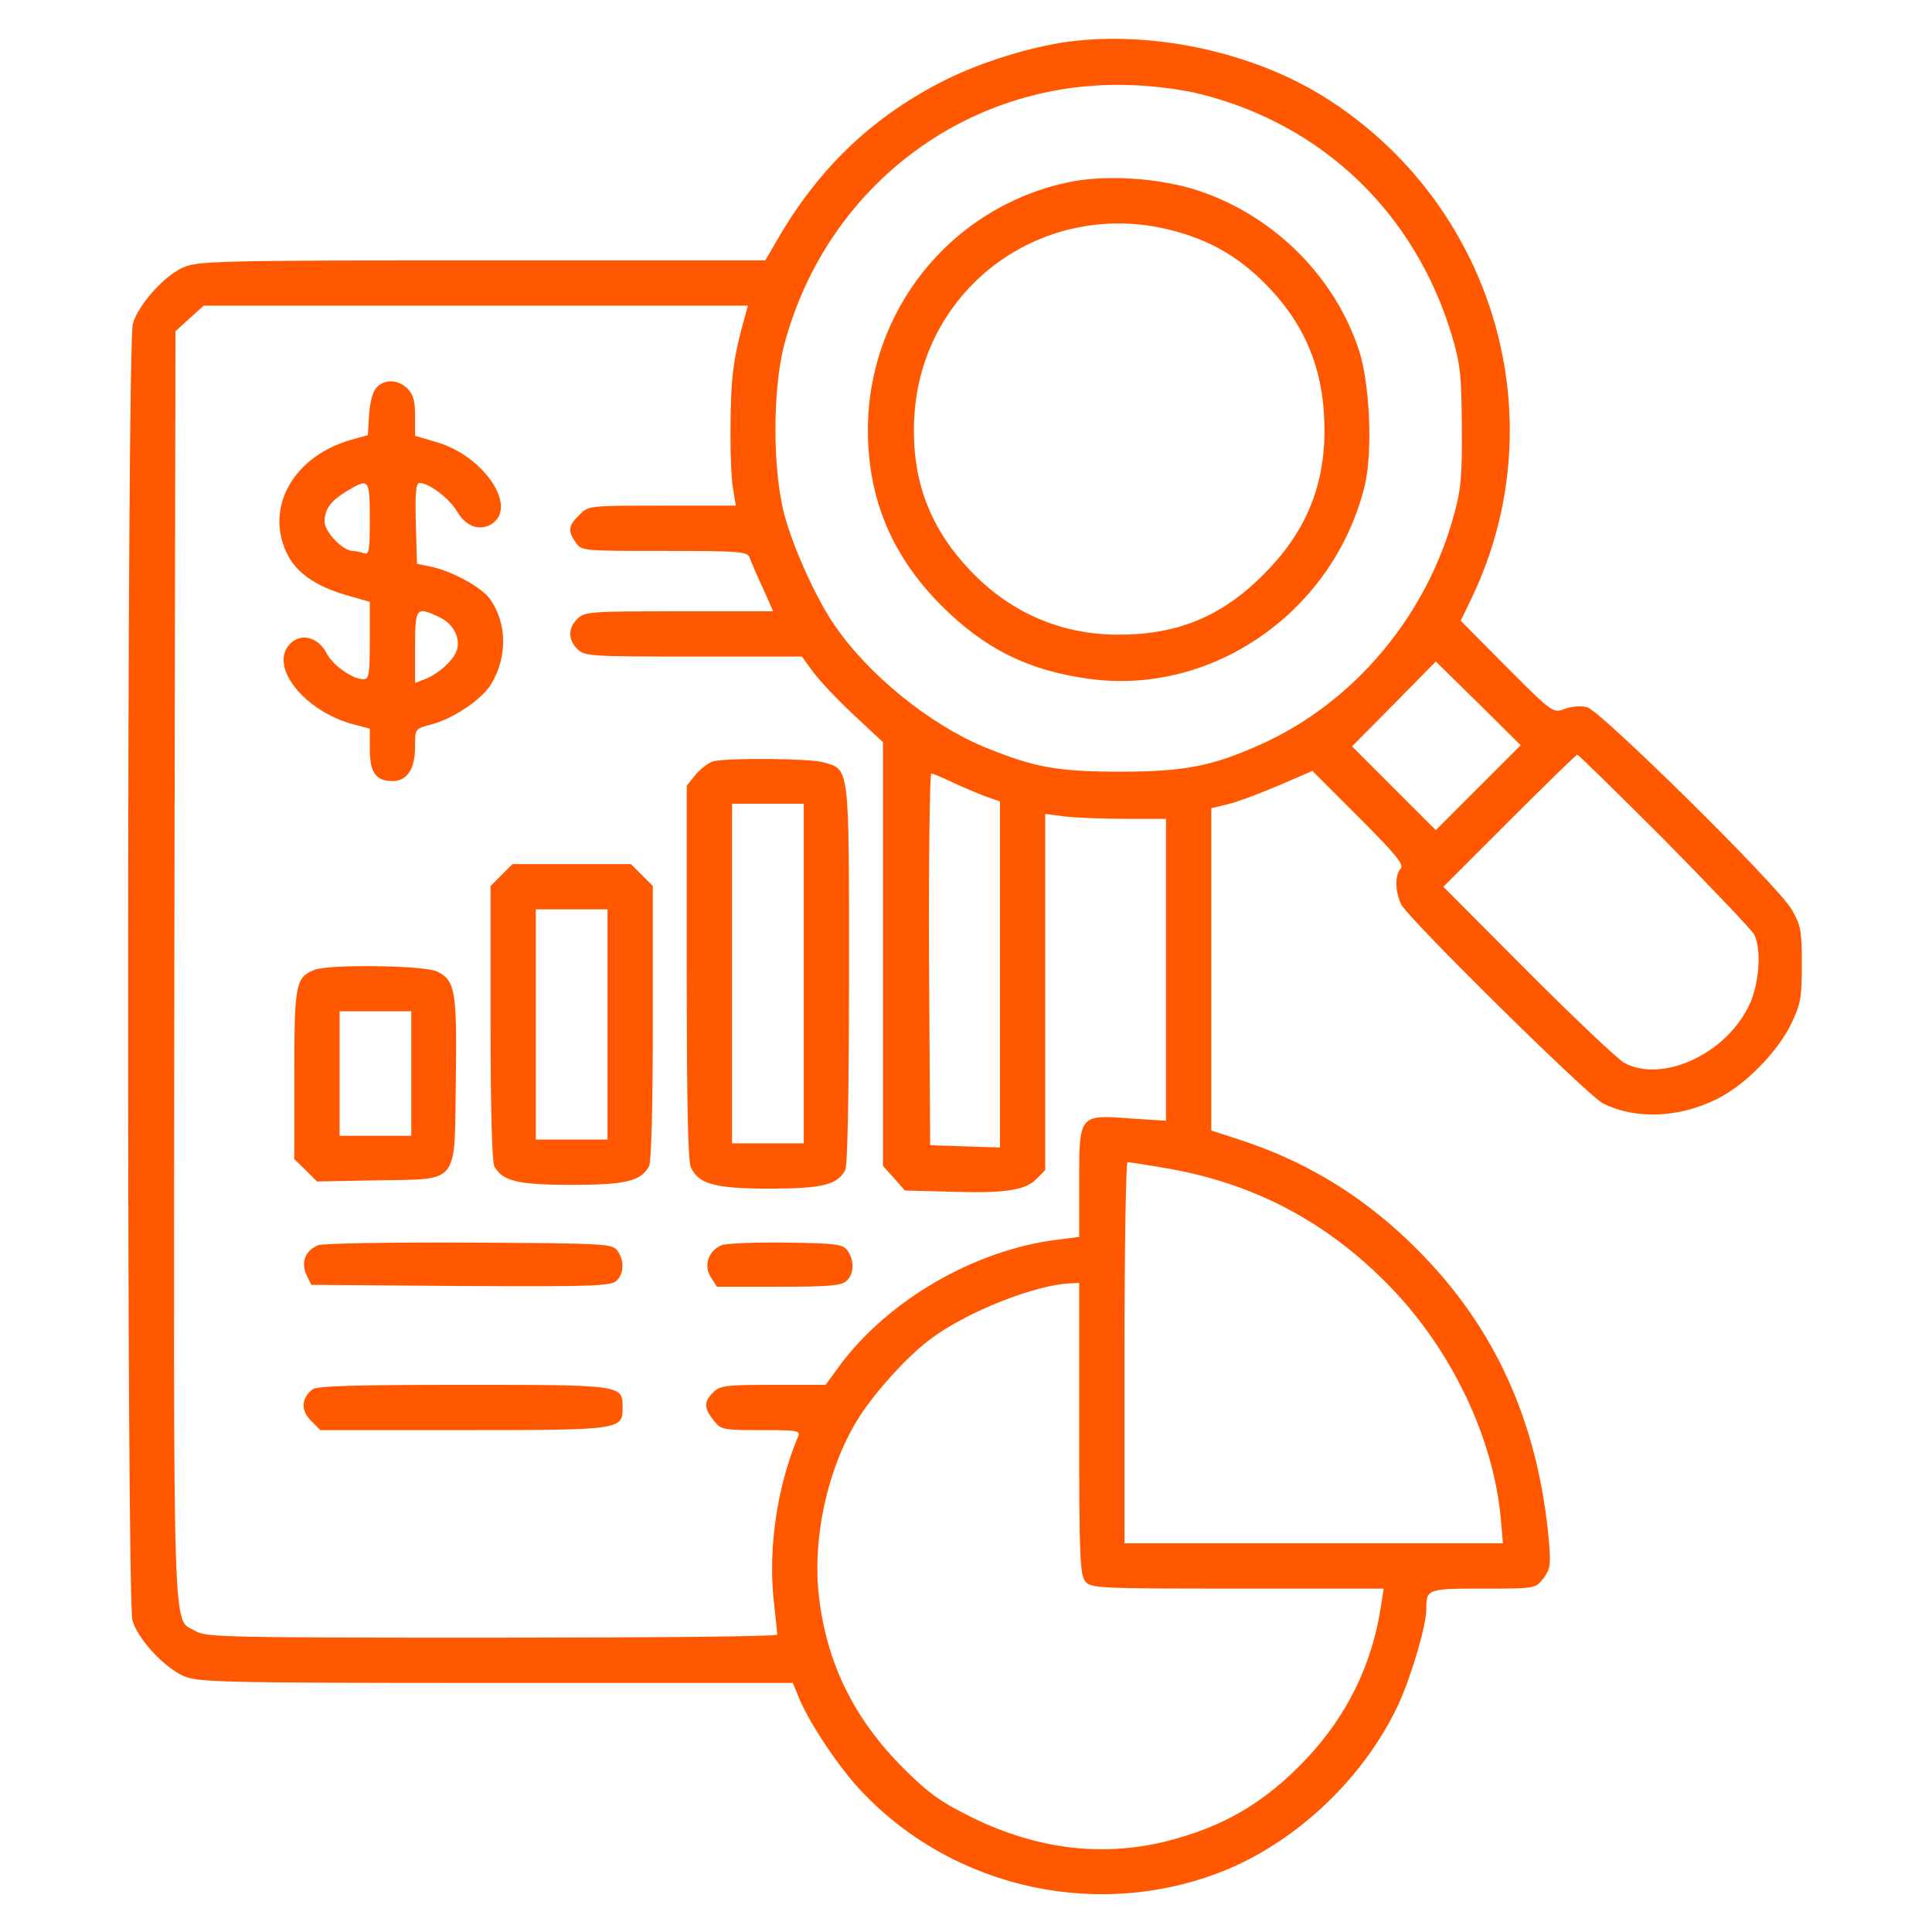
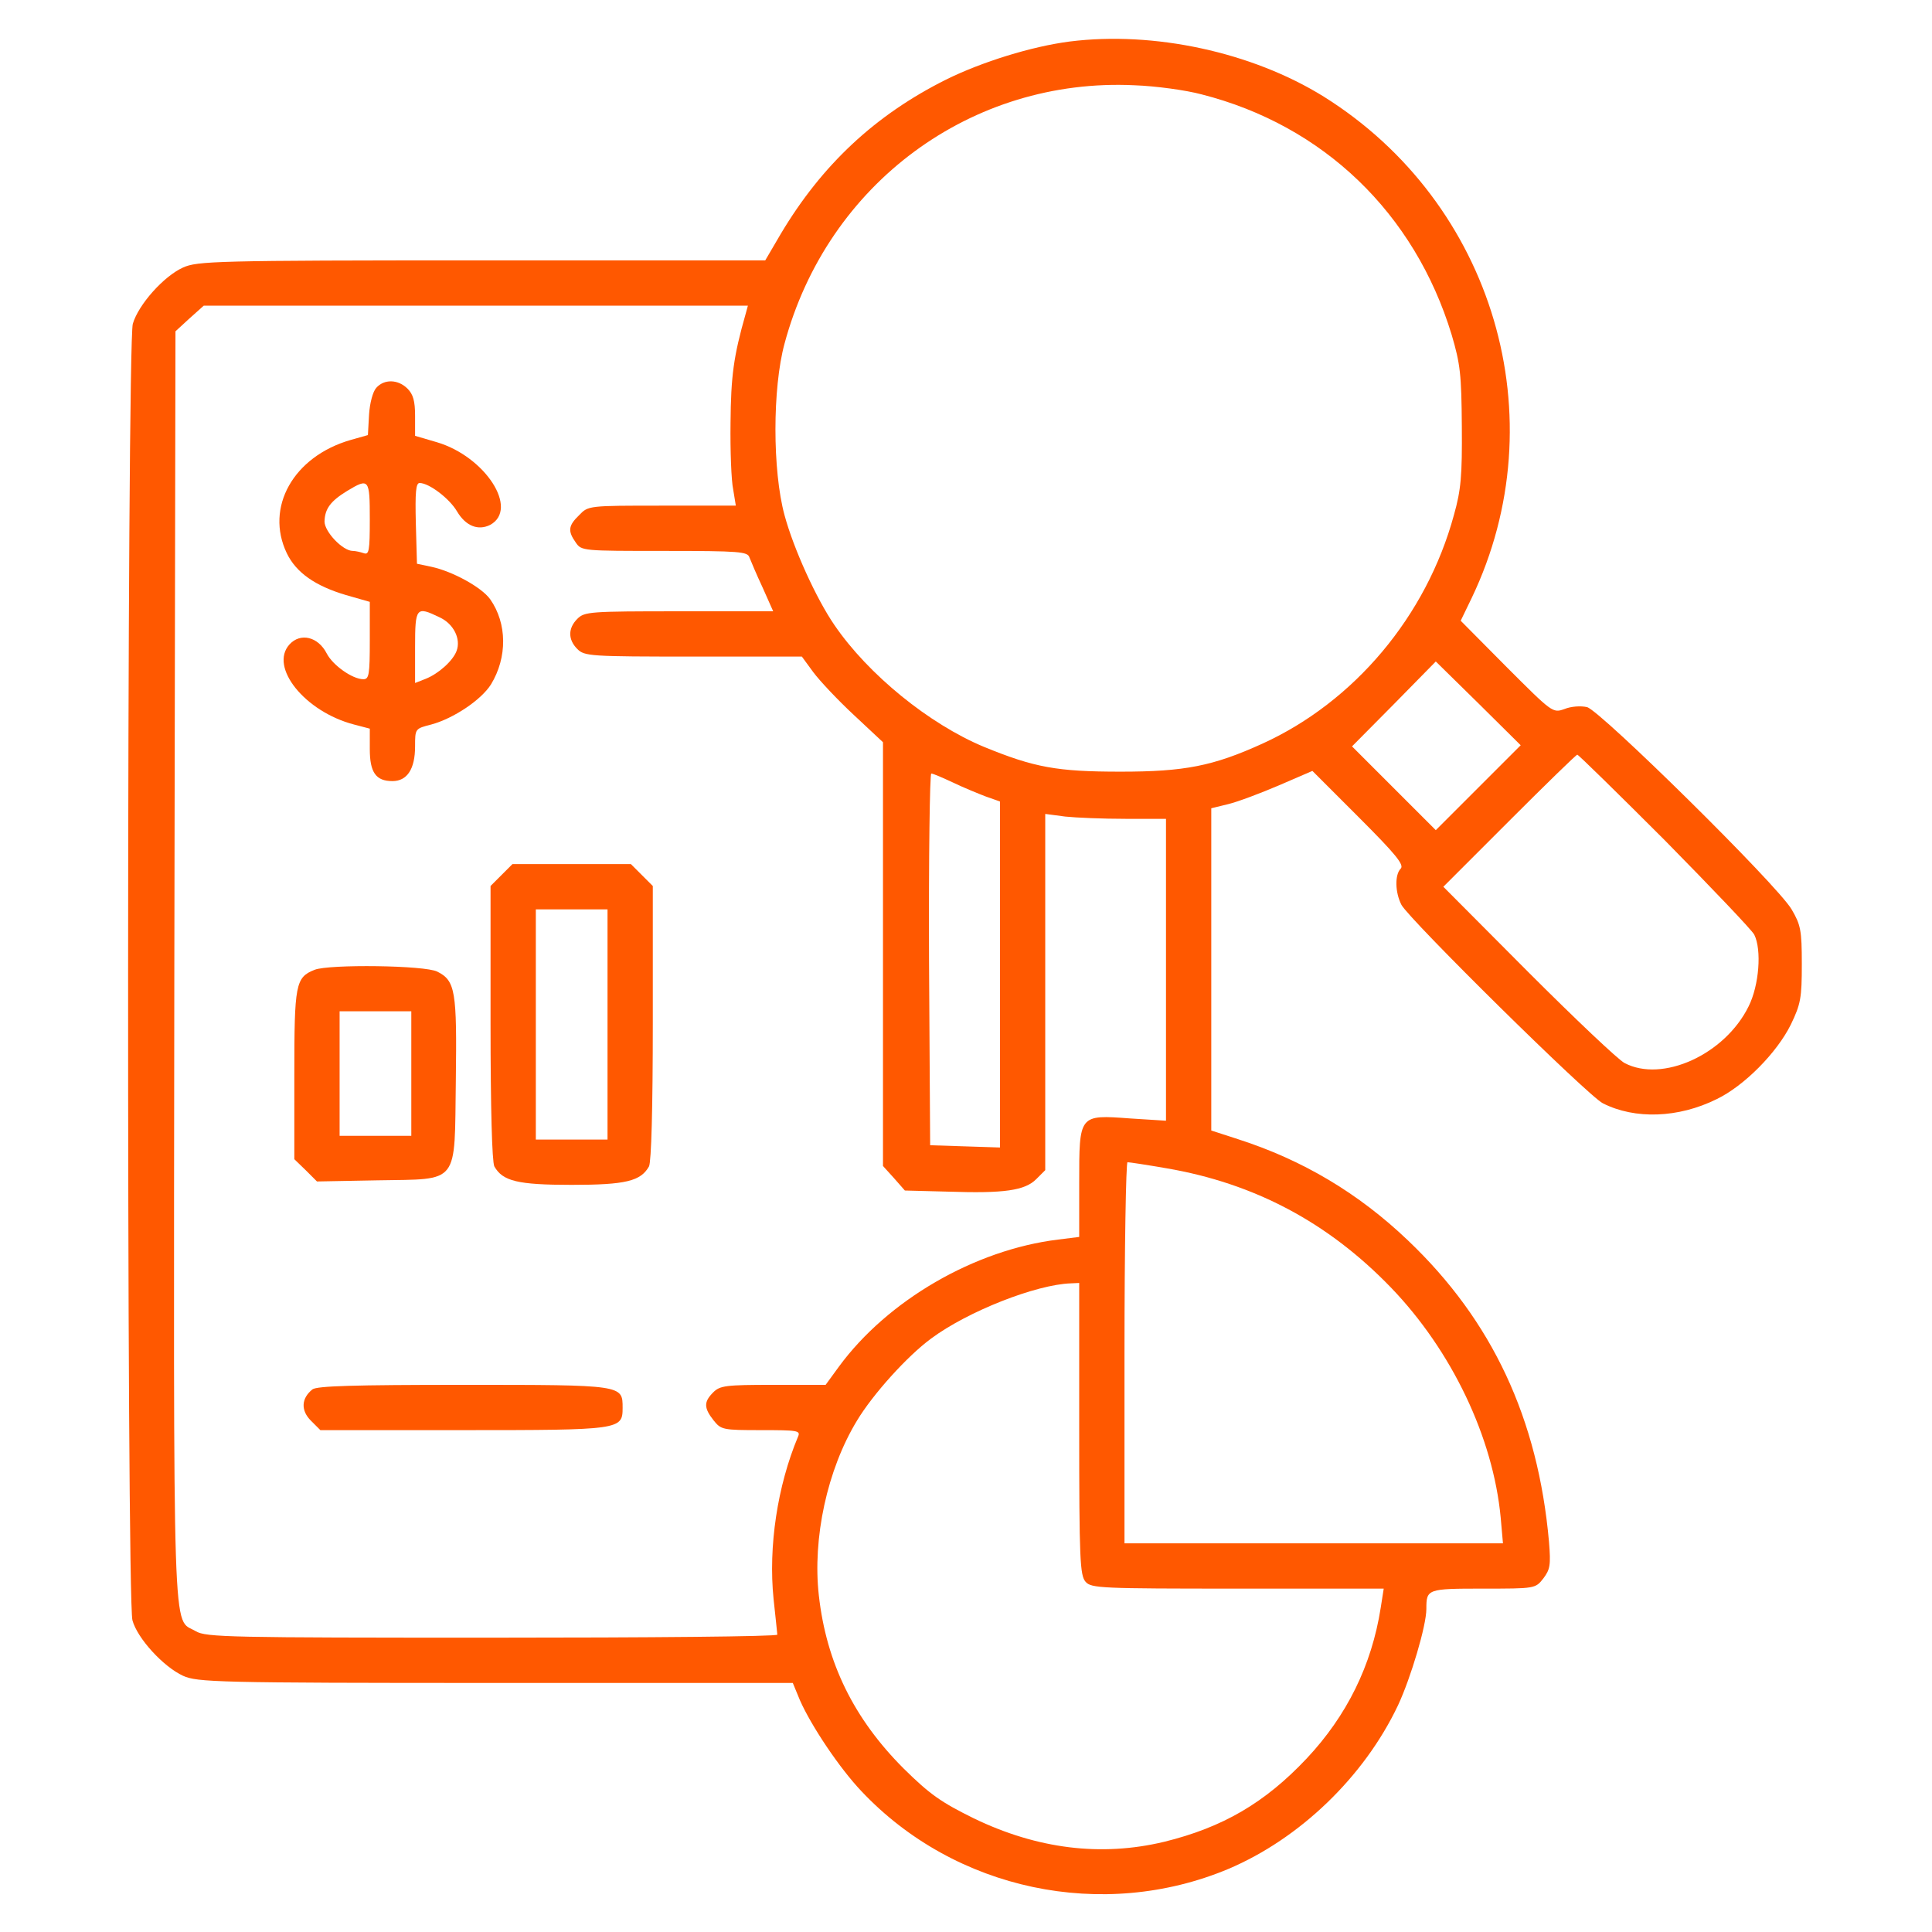
<svg xmlns="http://www.w3.org/2000/svg" version="1.0" width="512pt" height="512pt" viewBox="0 0 512 512" preserveAspectRatio="xMidYMid meet">
  <g transform="translate(0,512) scale(0.1,-0.1)" fill="#FF5800" stroke="none">
    <path d="M2835 5010 c-101 -13 -233 -54 -328 -101 -188 -94 -329 -226 -438 -409 l-41 -70 -752 0 c-707 0 -753 -2 -791 -19 -51 -23 -118 -98 -133 -149 -16 -53 -17 -3378 -1 -3436 13 -48 82 -123 134 -147 38 -17 86 -19 828 -19 l788 0 19 -46 c30 -68 105 -180 163 -241 248 -263 640 -345 972 -206 189 80 360 244 450 434 34 73 75 211 75 255 0 53 2 54 150 54 138 0 139 0 160 27 18 24 20 35 15 97 -29 326 -150 586 -374 799 -131 125 -279 213 -450 268 l-71 23 0 427 0 427 45 11 c25 6 86 29 135 50 l88 38 123 -123 c97 -97 121 -126 111 -136 -16 -16 -15 -63 2 -96 21 -39 495 -507 534 -526 85 -43 200 -39 301 11 73 35 160 123 197 198 26 54 29 70 29 160 0 90 -3 104 -27 145 -38 65 -506 526 -542 536 -17 4 -43 2 -60 -5 -31 -11 -32 -10 -153 111 l-122 123 29 60 c228 476 59 1047 -392 1329 -190 118 -450 174 -673 146z m349 -140 c323 -82 565 -315 663 -637 23 -78 26 -105 27 -243 1 -130 -2 -168 -21 -235 -73 -268 -264 -495 -508 -606 -130 -59 -205 -74 -375 -74 -169 0 -229 11 -363 66 -144 60 -306 191 -396 323 -48 70 -108 202 -132 291 -32 118 -32 336 0 454 114 425 496 706 928 685 56 -2 136 -13 177 -24z m-1208 -582 c-32 -112 -39 -165 -40 -288 -1 -74 2 -154 7 -177 l7 -43 -195 0 c-195 0 -196 0 -220 -25 -29 -28 -31 -42 -9 -73 15 -22 19 -22 235 -22 200 0 220 -2 225 -17 4 -10 19 -46 35 -80 l28 -63 -250 0 c-236 0 -250 -1 -269 -20 -25 -25 -25 -55 0 -80 19 -19 34 -20 308 -20 l287 0 30 -41 c17 -23 65 -74 108 -114 l77 -72 0 -561 0 -562 29 -32 29 -33 116 -3 c147 -5 202 3 232 33 l24 24 0 472 0 472 53 -7 c28 -3 100 -6 160 -6 l107 0 0 -400 0 -400 -95 6 c-136 10 -135 11 -135 -171 l0 -143 -56 -7 c-221 -27 -452 -161 -581 -337 l-35 -48 -139 0 c-126 0 -141 -2 -159 -20 -25 -25 -25 -41 1 -74 20 -25 24 -26 126 -26 96 0 105 -1 98 -17 -55 -131 -79 -292 -65 -430 5 -49 10 -91 10 -95 0 -5 -340 -8 -756 -8 -695 0 -758 1 -785 17 -63 38 -59 -85 -57 1763 l3 1682 37 34 38 34 721 0 721 0 -6 -22z m1942 -1255 l-113 -113 -111 111 -111 111 111 112 111 113 113 -111 112 -111 -112 -112z m494 -140 c124 -126 231 -238 237 -250 20 -40 13 -134 -15 -190 -63 -128 -229 -203 -329 -150 -17 9 -131 117 -255 241 l-225 226 175 175 c96 96 177 175 180 175 3 0 107 -102 232 -227z m-1886 153 c27 -13 66 -29 87 -37 l37 -13 0 -458 0 -459 -92 3 -93 3 -3 493 c-1 270 2 492 6 492 5 0 30 -11 58 -24z m565 -1022 c234 -40 429 -144 595 -316 161 -167 271 -397 291 -610 l6 -68 -502 0 -501 0 0 505 c0 278 4 505 8 505 5 0 51 -7 103 -16z m-231 -691 c0 -346 2 -388 17 -405 15 -17 41 -18 403 -18 l387 0 -8 -51 c-24 -153 -90 -286 -196 -399 -111 -118 -223 -183 -378 -221 -167 -40 -336 -19 -504 62 -87 43 -116 63 -186 132 -132 132 -205 280 -225 459 -17 151 22 333 101 463 42 70 134 172 197 218 97 72 278 143 370 146 l22 1 0 -387z" />
-     <path d="M2822 4635 c-306 -69 -522 -341 -522 -655 0 -182 64 -334 195 -465 115 -115 230 -172 391 -194 328 -45 647 178 730 509 22 88 15 269 -14 360 -63 194 -222 355 -421 423 -105 36 -257 46 -359 22z m282 -125 c101 -26 177 -69 251 -144 106 -108 155 -230 155 -386 0 -153 -52 -274 -164 -385 -110 -110 -229 -158 -386 -157 -146 1 -276 56 -380 161 -116 118 -166 249 -157 416 19 345 344 581 681 495z" />
    <path d="M997 4092 c-9 -10 -17 -40 -19 -71 l-3 -54 -46 -13 c-152 -44 -227 -179 -169 -300 25 -52 76 -87 157 -111 l63 -18 0 -102 c0 -91 -2 -103 -17 -103 -29 0 -81 37 -97 68 -23 45 -70 56 -99 24 -54 -60 41 -178 171 -212 l42 -11 0 -54 c0 -62 16 -85 60 -85 39 0 60 32 60 92 0 47 0 47 43 58 59 16 132 65 158 106 44 72 43 162 -2 226 -23 32 -100 74 -156 86 l-38 8 -3 107 c-2 82 0 107 10 107 25 0 79 -41 99 -75 23 -39 56 -52 88 -36 77 42 -13 181 -141 219 l-58 17 0 53 c0 39 -5 57 -20 72 -25 25 -62 26 -83 2z m-17 -348 c0 -84 -2 -95 -16 -90 -9 3 -22 6 -29 6 -27 0 -75 51 -75 78 1 34 16 54 60 81 58 35 60 32 60 -75z m185 -260 c37 -17 57 -57 45 -89 -10 -27 -49 -61 -82 -74 l-28 -11 0 95 c0 106 3 109 65 79z" />
-     <path d="M1893 3103 c-12 -2 -34 -18 -48 -34 l-25 -31 0 -493 c0 -348 3 -501 11 -519 21 -44 63 -56 209 -56 138 0 179 10 200 49 6 13 10 196 10 521 0 558 2 540 -69 560 -35 10 -242 12 -288 3z m237 -563 l0 -450 -95 0 -95 0 0 450 0 450 95 0 95 0 0 -450z" />
-     <path d="M1329 2801 l-29 -29 0 -362 c0 -229 4 -368 10 -381 22 -39 61 -49 205 -49 144 0 183 10 205 49 6 13 10 152 10 381 l0 362 -29 29 -29 29 -157 0 -157 0 -29 -29z m281 -396 l0 -305 -95 0 -95 0 0 305 0 305 95 0 95 0 0 -305z" />
+     <path d="M1329 2801 l-29 -29 0 -362 c0 -229 4 -368 10 -381 22 -39 61 -49 205 -49 144 0 183 10 205 49 6 13 10 152 10 381 l0 362 -29 29 -29 29 -157 0 -157 0 -29 -29m281 -396 l0 -305 -95 0 -95 0 0 305 0 305 95 0 95 0 0 -305z" />
    <path d="M834 2550 c-51 -20 -54 -38 -54 -278 l0 -224 30 -29 30 -30 160 3 c220 4 204 -15 208 265 3 236 -1 264 -49 288 -32 17 -287 20 -325 5z m256 -275 l0 -165 -95 0 -95 0 0 165 0 165 95 0 95 0 0 -165z" />
-     <path d="M843 1820 c-34 -14 -46 -45 -31 -78 l13 -27 397 -3 c350 -2 398 0 412 14 20 19 21 54 2 80 -14 18 -31 19 -393 21 -208 1 -388 -2 -400 -7z" />
-     <path d="M1912 1820 c-35 -15 -48 -54 -28 -85 l16 -25 165 0 c135 0 166 3 179 16 20 19 20 54 2 80 -13 17 -29 19 -163 21 -81 1 -158 -2 -171 -7z" />
    <path d="M828 1438 c-30 -24 -31 -56 -4 -83 l25 -25 378 0 c417 0 423 1 423 59 0 61 2 61 -421 61 -293 0 -389 -3 -401 -12z" />
  </g>
</svg>